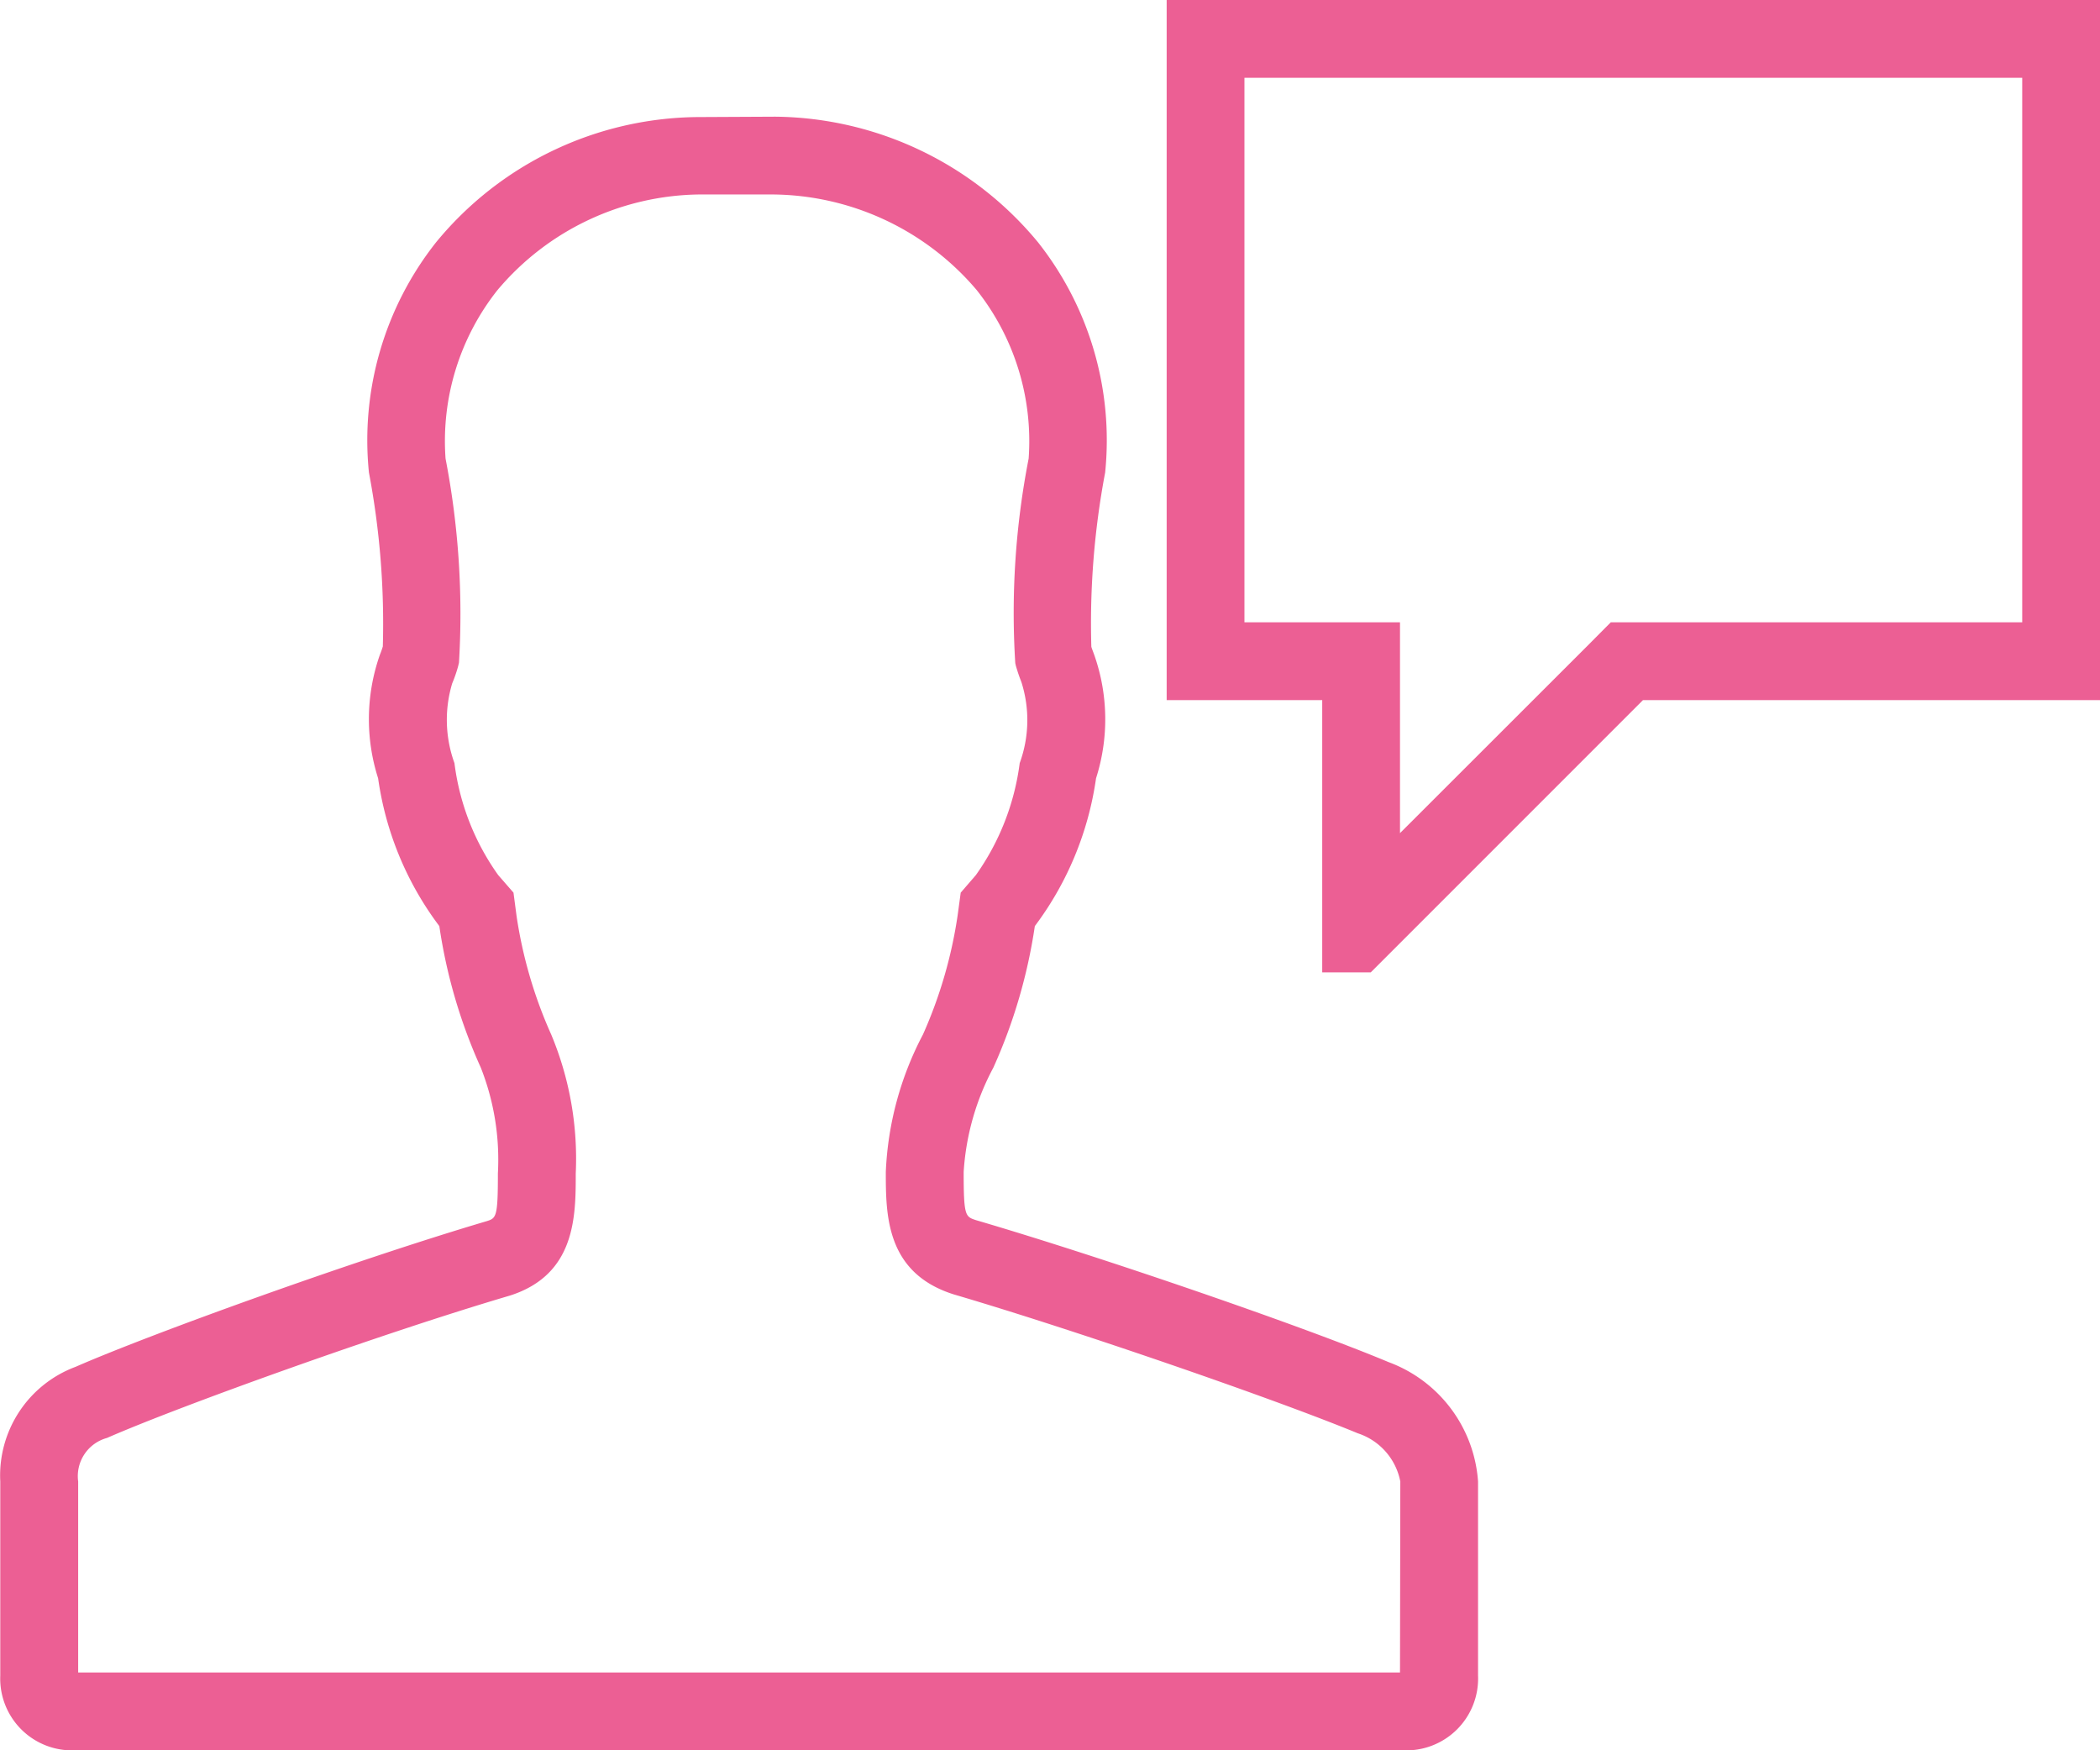
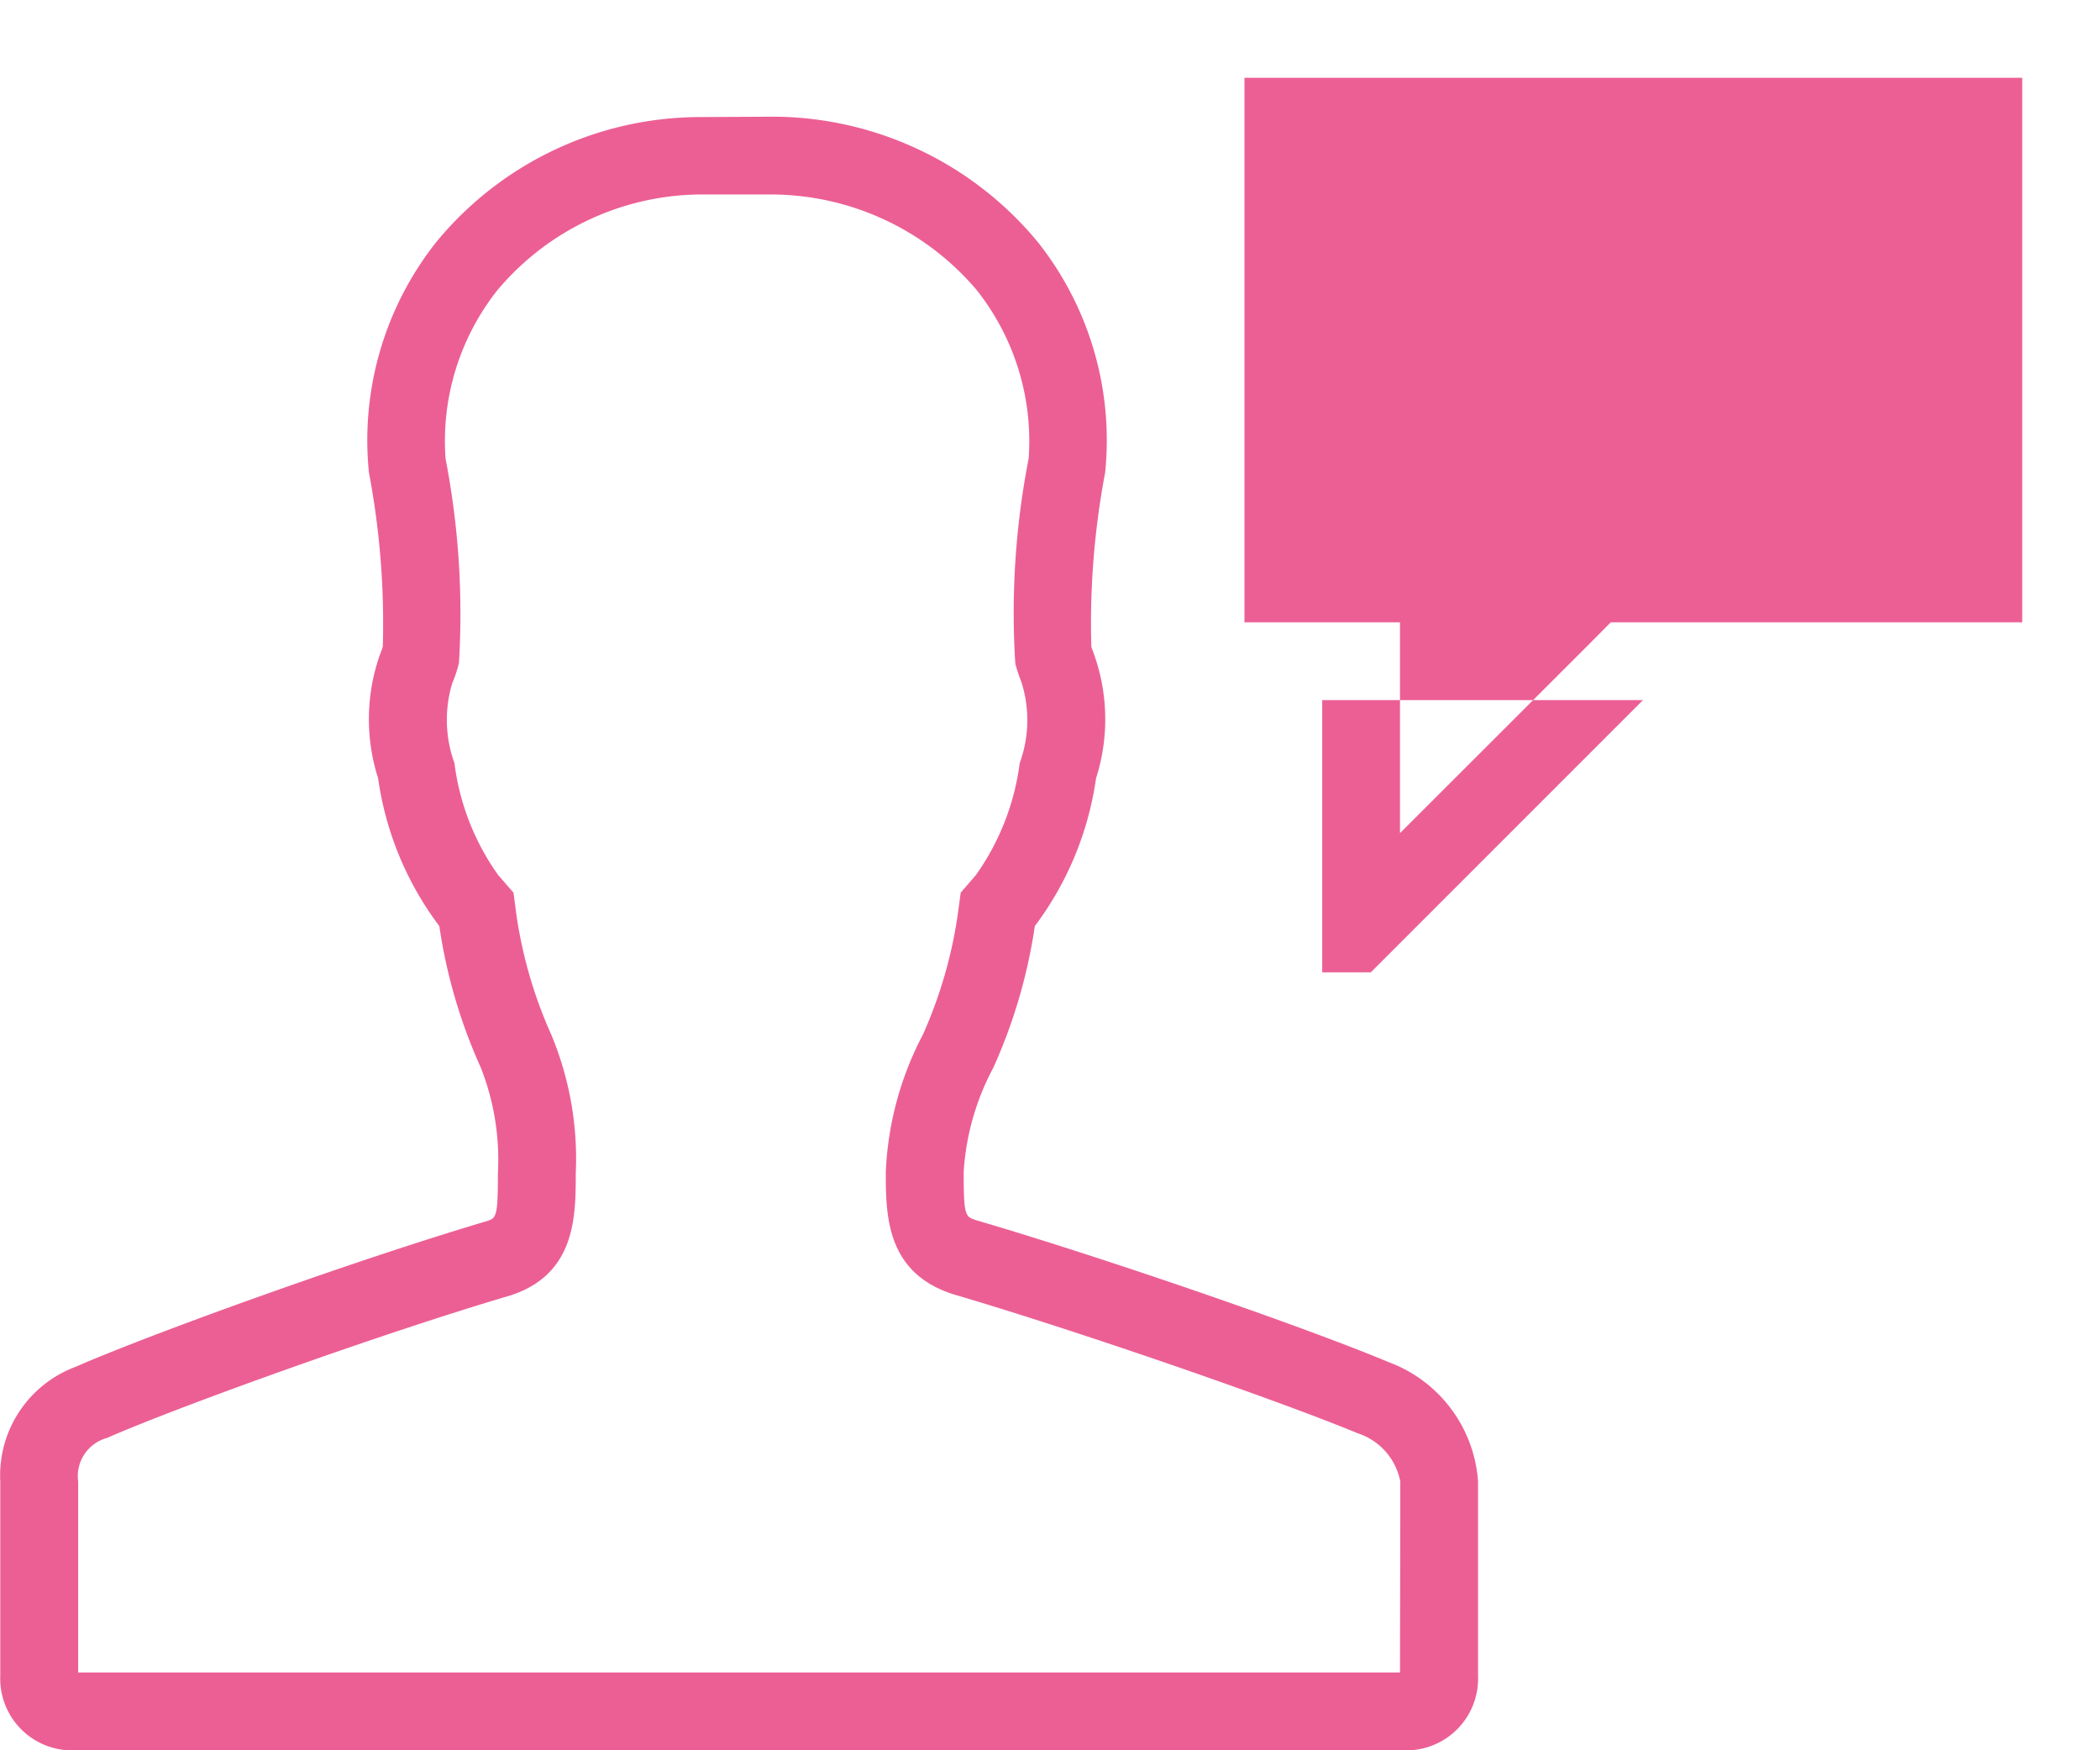
<svg xmlns="http://www.w3.org/2000/svg" width="54" height="45" viewBox="0 0 54 45">
  <defs>
    <style>.cls-1{fill:#ec5f94;fill-rule:evenodd}</style>
  </defs>
-   <path class="cls-1" d="M657 2302v18h-11.752l-7 7H637v-7h-4v-18h24zm-22 16h4v5.42l4.834-4.83.586-.59H655v-14h-20v14zm3.706 19.02c-2.194-.92-7.4-2.71-10.61-3.65-.273-.09-.316-.1-.316-1.24a6.53 6.53 0 0 1 .763-2.68 13.729 13.729 0 0 0 1.067-3.64 8.259 8.259 0 0 0 1.574-3.8 4.982 4.982 0 0 0-.049-3.18c-.025-.07-.053-.14-.072-.2a20.822 20.822 0 0 1 .355-4.48 8.205 8.205 0 0 0-1.726-5.92 8.869 8.869 0 0 0-6.758-3.23l-2.021.01a8.8 8.8 0 0 0-6.7 3.22 8.205 8.205 0 0 0-1.726 5.92 20.82 20.82 0 0 1 .357 4.47 2.191 2.191 0 0 1-.074.21 4.987 4.987 0 0 0-.047 3.18 8.215 8.215 0 0 0 1.574 3.8 13.618 13.618 0 0 0 1.067 3.64 6.456 6.456 0 0 1 .439 2.72c0 1.14-.043 1.15-.3 1.23-3.314.98-8.59 2.88-10.556 3.74a2.981 2.981 0 0 0-1.94 2.95v4.99a1.846 1.846 0 0 0 1.94 1.92h34.121a1.846 1.846 0 0 0 1.939-1.92v-4.99a3.534 3.534 0 0 0-2.301-3.07zM639 2345h-33.99v-4.91a1.018 1.018 0 0 1 .741-1.12c1.895-.83 7.133-2.71 10.36-3.66 1.694-.54 1.694-2.04 1.694-3.14a8.277 8.277 0 0 0-.63-3.57 11.6 11.6 0 0 1-.892-3.05l-.079-.6-.392-.45a6.308 6.308 0 0 1-1.126-2.88 3.259 3.259 0 0 1-.058-2.05 3.492 3.492 0 0 0 .155-.45l.009-.04.01-.04a20.989 20.989 0 0 0-.345-5.25 6.249 6.249 0 0 1 1.334-4.33 6.886 6.886 0 0 1 5.188-2.46h1.892a6.945 6.945 0 0 1 5.246 2.46 6.254 6.254 0 0 1 1.334 4.33 20.669 20.669 0 0 0-.344 5.26l.016.07.021.07c.03.1.067.21.107.31l.018.05a3.22 3.22 0 0 1-.048 2.07 6.374 6.374 0 0 1-1.128 2.88l-.389.45-.08.59a11.678 11.678 0 0 1-.892 3.06 8.316 8.316 0 0 0-.954 3.53c0 1.1 0 2.6 1.75 3.15 3.13.92 8.283 2.7 10.386 3.57a1.628 1.628 0 0 1 1.094 1.24z" transform="translate(-603 -2302)" />
+   <path class="cls-1" d="M657 2302v18h-11.752l-7 7H637v-7h-4h24zm-22 16h4v5.42l4.834-4.83.586-.59H655v-14h-20v14zm3.706 19.02c-2.194-.92-7.4-2.71-10.61-3.65-.273-.09-.316-.1-.316-1.24a6.53 6.53 0 0 1 .763-2.68 13.729 13.729 0 0 0 1.067-3.64 8.259 8.259 0 0 0 1.574-3.8 4.982 4.982 0 0 0-.049-3.18c-.025-.07-.053-.14-.072-.2a20.822 20.822 0 0 1 .355-4.48 8.205 8.205 0 0 0-1.726-5.92 8.869 8.869 0 0 0-6.758-3.23l-2.021.01a8.8 8.8 0 0 0-6.7 3.22 8.205 8.205 0 0 0-1.726 5.92 20.82 20.82 0 0 1 .357 4.47 2.191 2.191 0 0 1-.074.21 4.987 4.987 0 0 0-.047 3.18 8.215 8.215 0 0 0 1.574 3.8 13.618 13.618 0 0 0 1.067 3.64 6.456 6.456 0 0 1 .439 2.72c0 1.14-.043 1.15-.3 1.23-3.314.98-8.59 2.88-10.556 3.74a2.981 2.981 0 0 0-1.94 2.95v4.99a1.846 1.846 0 0 0 1.94 1.92h34.121a1.846 1.846 0 0 0 1.939-1.92v-4.99a3.534 3.534 0 0 0-2.301-3.07zM639 2345h-33.99v-4.91a1.018 1.018 0 0 1 .741-1.12c1.895-.83 7.133-2.71 10.36-3.66 1.694-.54 1.694-2.04 1.694-3.14a8.277 8.277 0 0 0-.63-3.57 11.6 11.6 0 0 1-.892-3.05l-.079-.6-.392-.45a6.308 6.308 0 0 1-1.126-2.88 3.259 3.259 0 0 1-.058-2.05 3.492 3.492 0 0 0 .155-.45l.009-.04.01-.04a20.989 20.989 0 0 0-.345-5.25 6.249 6.249 0 0 1 1.334-4.33 6.886 6.886 0 0 1 5.188-2.46h1.892a6.945 6.945 0 0 1 5.246 2.46 6.254 6.254 0 0 1 1.334 4.33 20.669 20.669 0 0 0-.344 5.26l.016.07.021.07c.03.1.067.21.107.31l.018.05a3.22 3.22 0 0 1-.048 2.07 6.374 6.374 0 0 1-1.128 2.88l-.389.45-.08.59a11.678 11.678 0 0 1-.892 3.06 8.316 8.316 0 0 0-.954 3.53c0 1.1 0 2.6 1.75 3.15 3.13.92 8.283 2.7 10.386 3.57a1.628 1.628 0 0 1 1.094 1.24z" transform="translate(-603 -2302)" />
</svg>